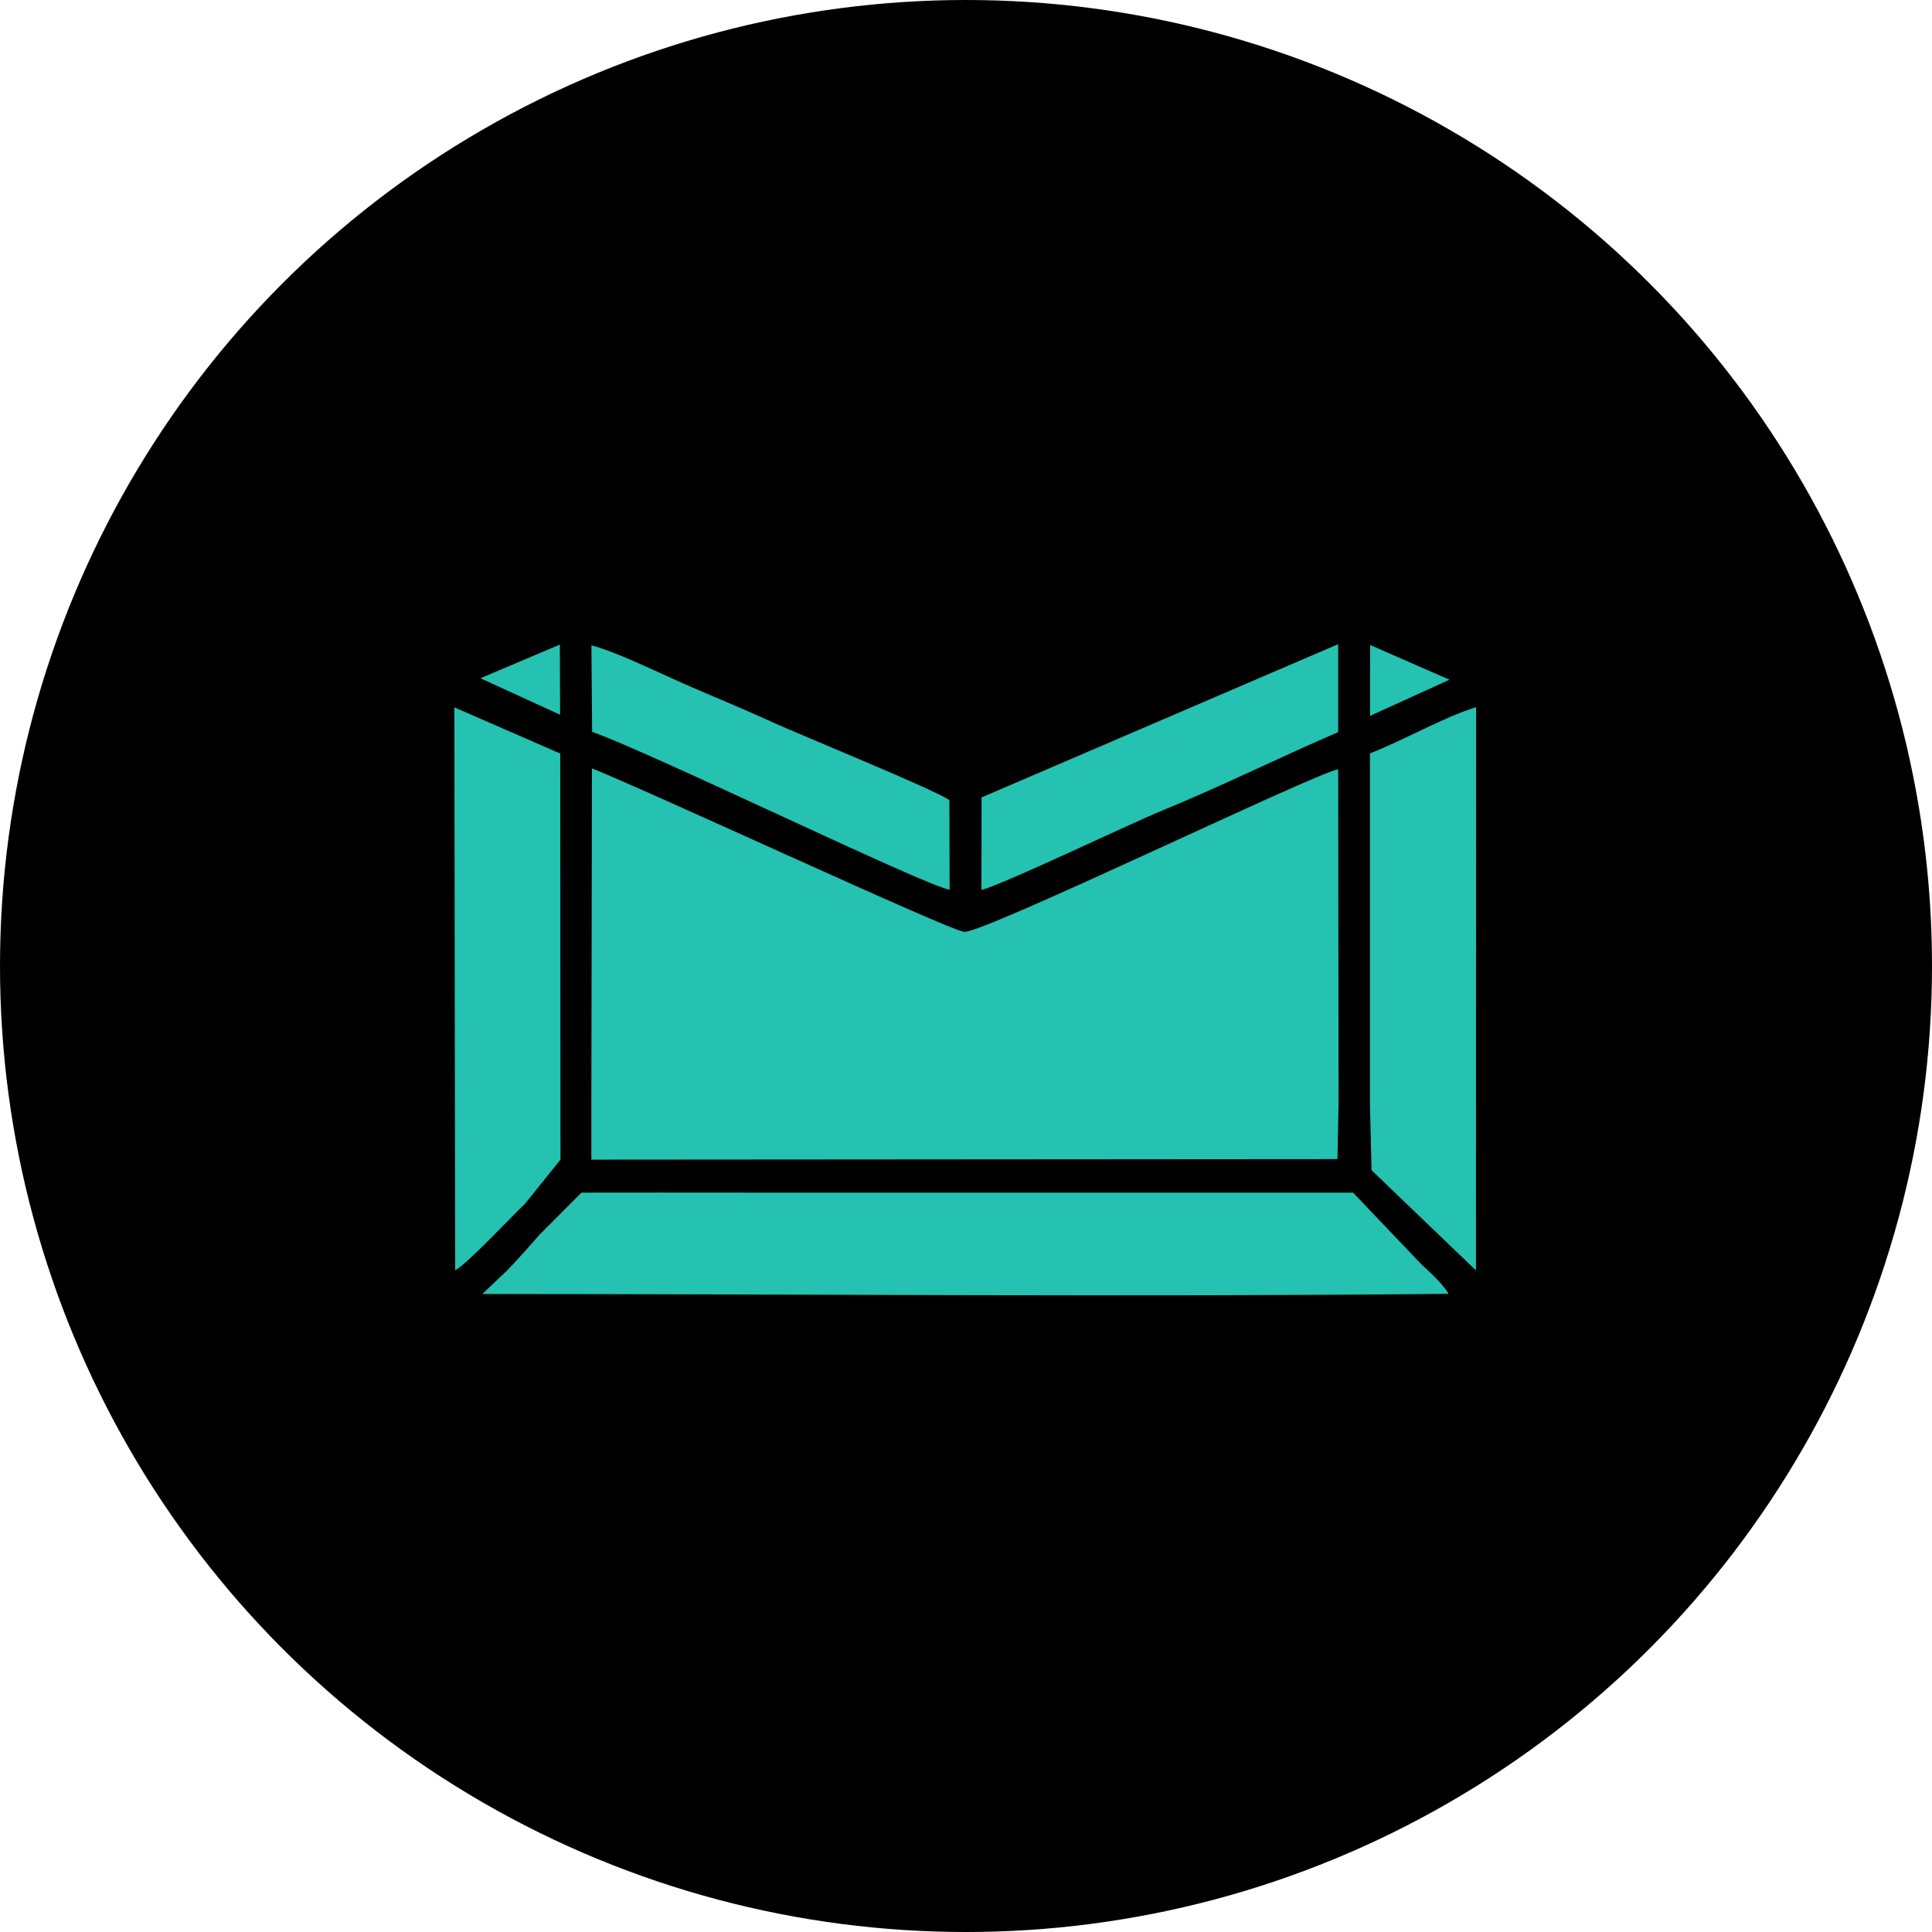
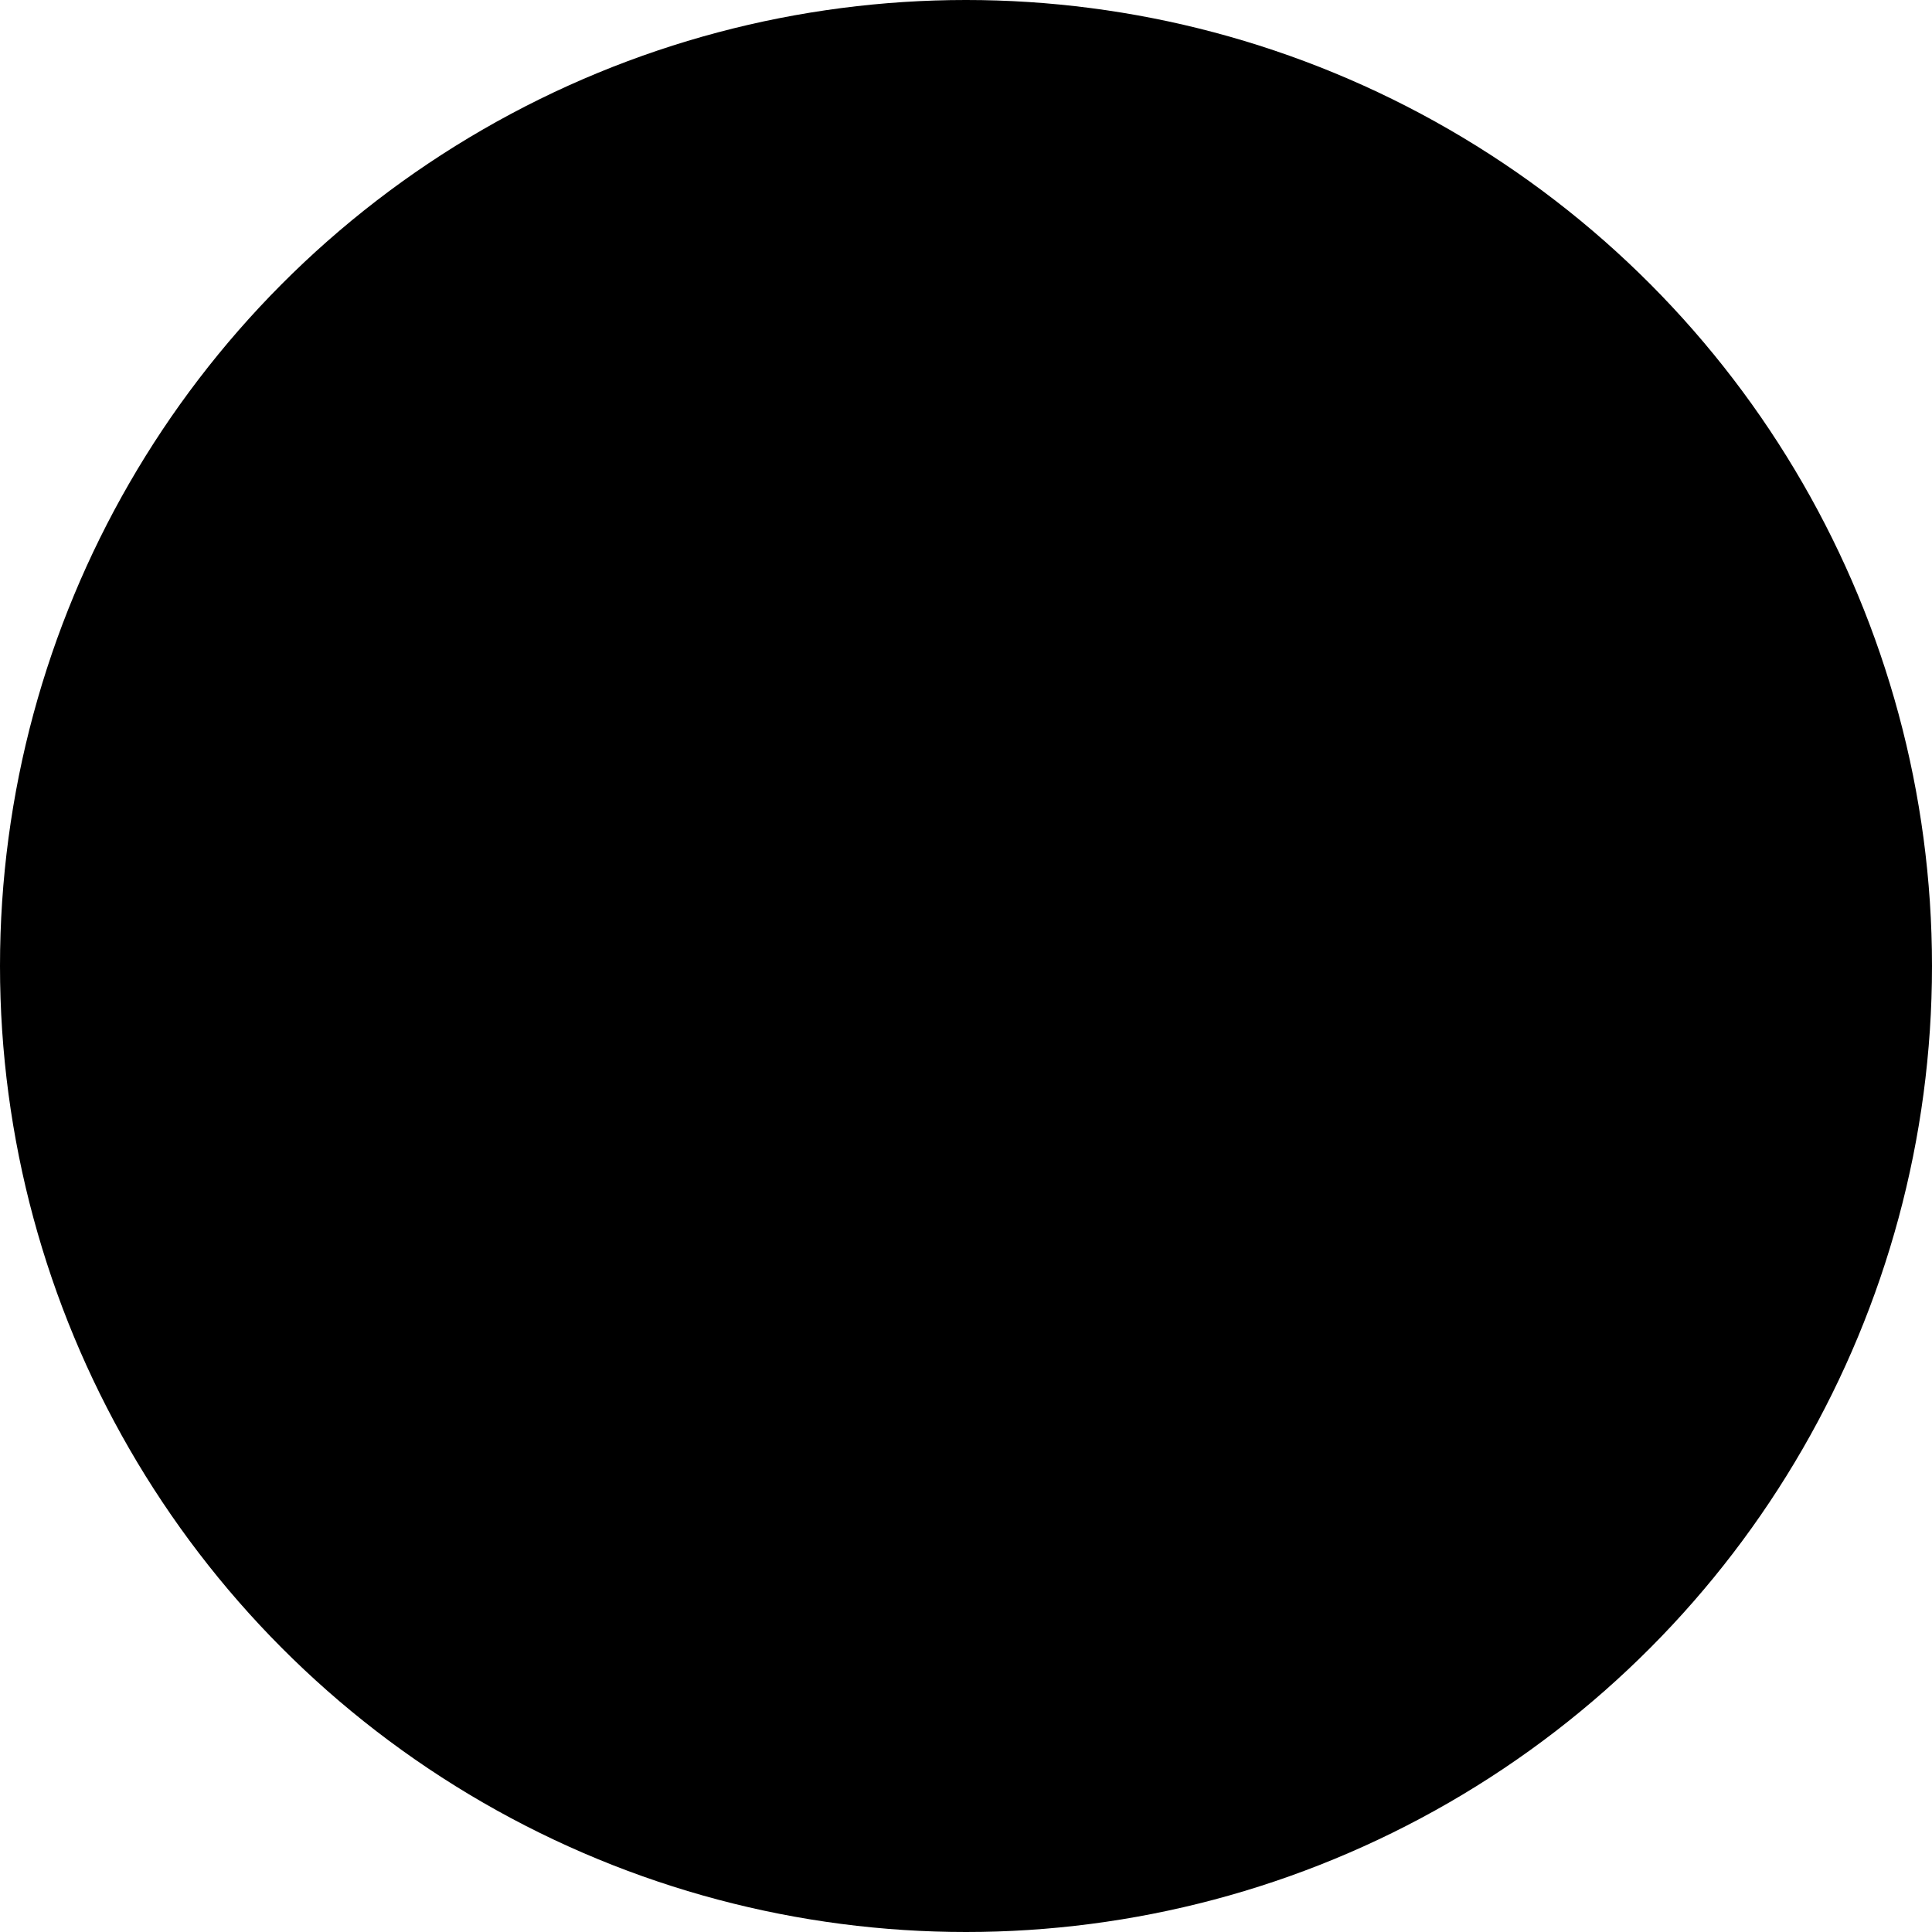
<svg xmlns="http://www.w3.org/2000/svg" width="64" height="64" viewBox="0 0 64 64" fill="none">
  <circle cx="32" cy="32" r="32" fill="black" />
-   <path d="M14.5 23.017L18.968 21L31.814 26.317L44.639 21L49.5 23.017V43H14.5V23.017Z" fill="#25C1B1" />
-   <path fill-rule="evenodd" clip-rule="evenodd" d="M24.902 39.507H44.076H44.822L47.09 41.888C47.356 42.136 47.793 42.521 47.987 42.86C37.501 42.967 26.493 42.867 15.979 42.865L16.819 42.065C16.819 42.065 17.221 41.652 17.862 40.912L19.262 39.507C19.262 39.507 21.006 39.505 21.822 39.505C22.848 39.505 23.876 39.507 24.902 39.507ZM19.589 36.505L19.609 25.453C21.584 26.242 31.498 30.851 31.944 30.869C32.633 30.898 43.486 25.645 44.329 25.482L44.342 36.501L45.381 36.548V24.957C46.505 24.52 47.802 23.767 48.898 23.425L48.893 42.084L45.434 38.765L45.381 36.548L44.342 36.501L44.305 38.397L19.589 38.415V36.505L18.567 38.415L17.391 39.876C17.029 40.213 15.409 41.944 15.077 42.075L15.051 23.432L18.559 24.962L18.567 38.415L19.589 36.505ZM32.511 29.48L32.516 26.416L44.329 21.339V24.253C42.397 25.084 40.472 26.041 38.512 26.846C37.3 27.344 33.214 29.31 32.511 29.48ZM19.591 21.38C20.377 21.575 21.816 22.28 22.582 22.618C23.61 23.07 24.555 23.45 25.563 23.912C26.526 24.353 31.042 26.19 31.45 26.507L31.457 29.473C30.673 29.36 21.527 24.91 19.615 24.244L19.591 21.38ZM45.386 21.366L48.017 22.516L45.383 23.715L45.386 21.366ZM15.915 22.468L18.546 21.353L18.554 23.677L15.915 22.468ZM49.897 43.555C50.05 43.15 49.958 28.742 49.963 26.964C49.967 25.638 50.041 24.059 49.967 22.762C49.926 22.07 49.472 21.982 48.939 21.738C48.127 21.364 45.279 19.889 44.663 20.007L39.007 22.434C38.056 22.86 37.134 23.283 36.152 23.674C35.203 24.052 34.273 24.507 33.301 24.914C31.535 25.649 32.149 25.507 30.411 24.805C29.082 24.269 19.436 19.941 18.928 20.004C18.332 20.077 15.453 21.495 14.658 21.903C13.935 22.271 13.999 22.428 14.003 23.314L14.029 40.001C14.029 40.7 14.034 41.399 14.034 42.096C14.032 42.745 13.907 43.596 14.318 43.858C14.686 44.091 17.476 43.967 18.129 43.967L48.385 43.965C49.059 43.967 49.694 44.093 49.897 43.555Z" fill="black" />
</svg>